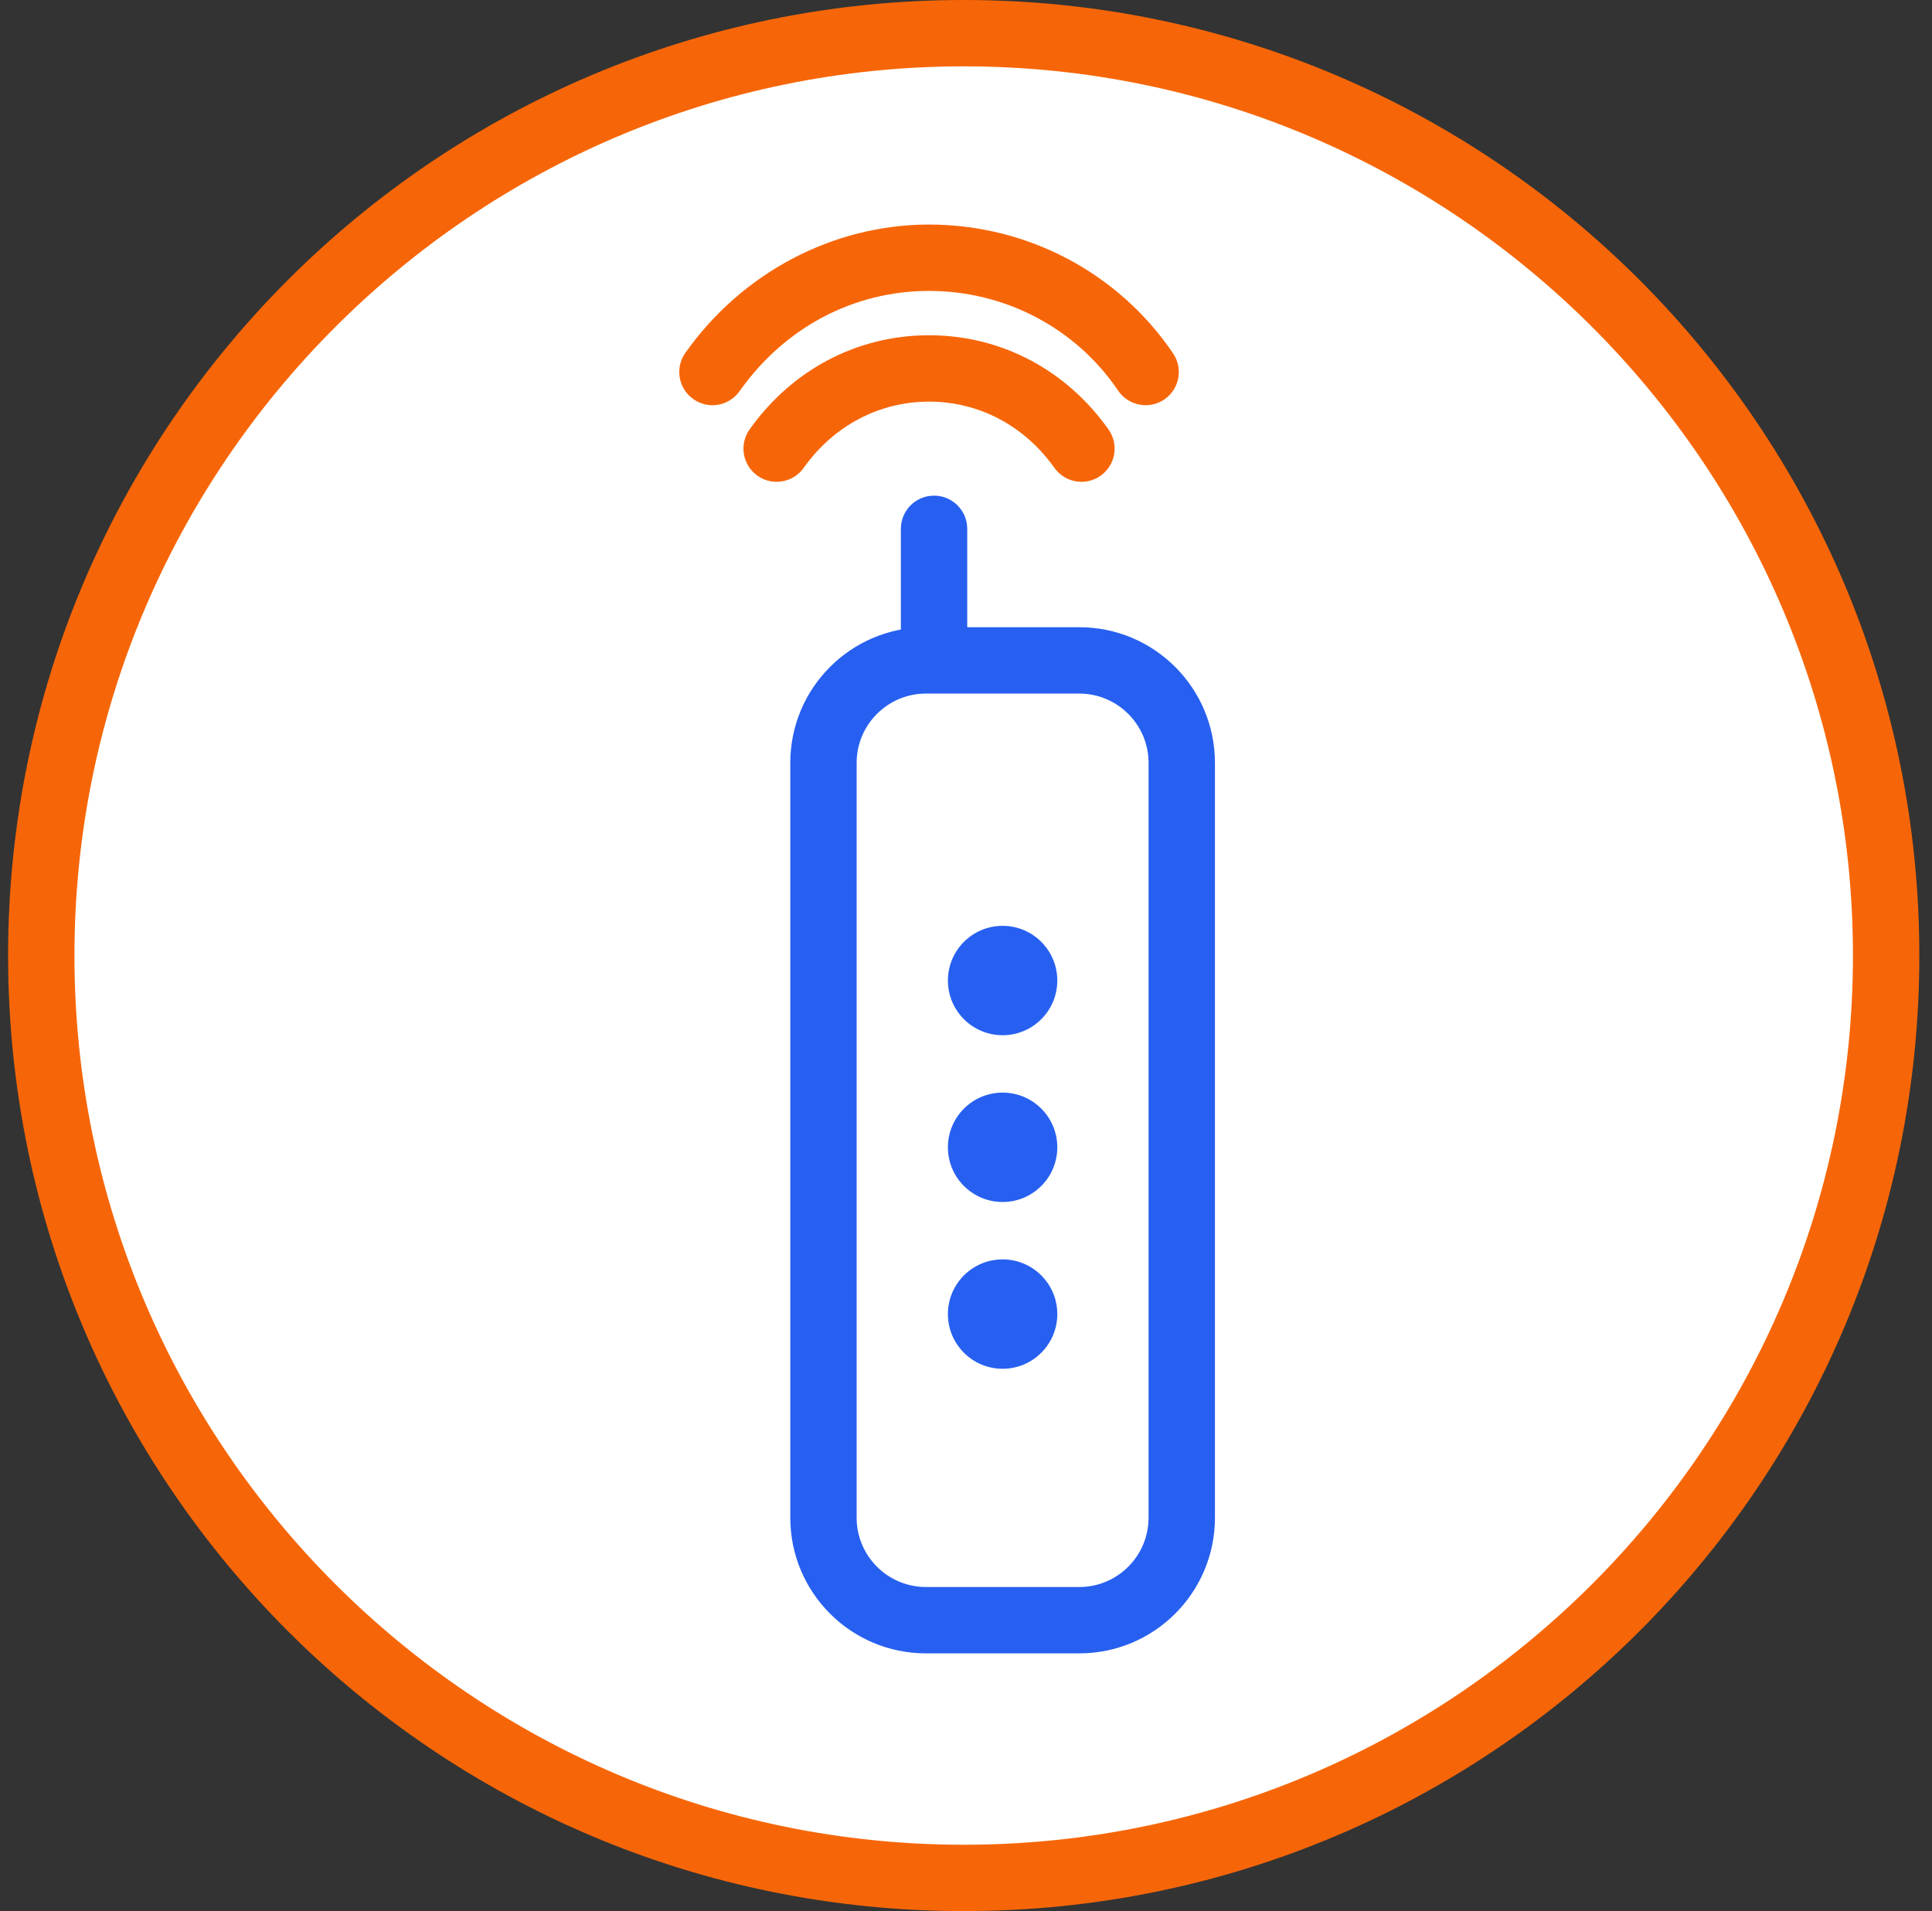
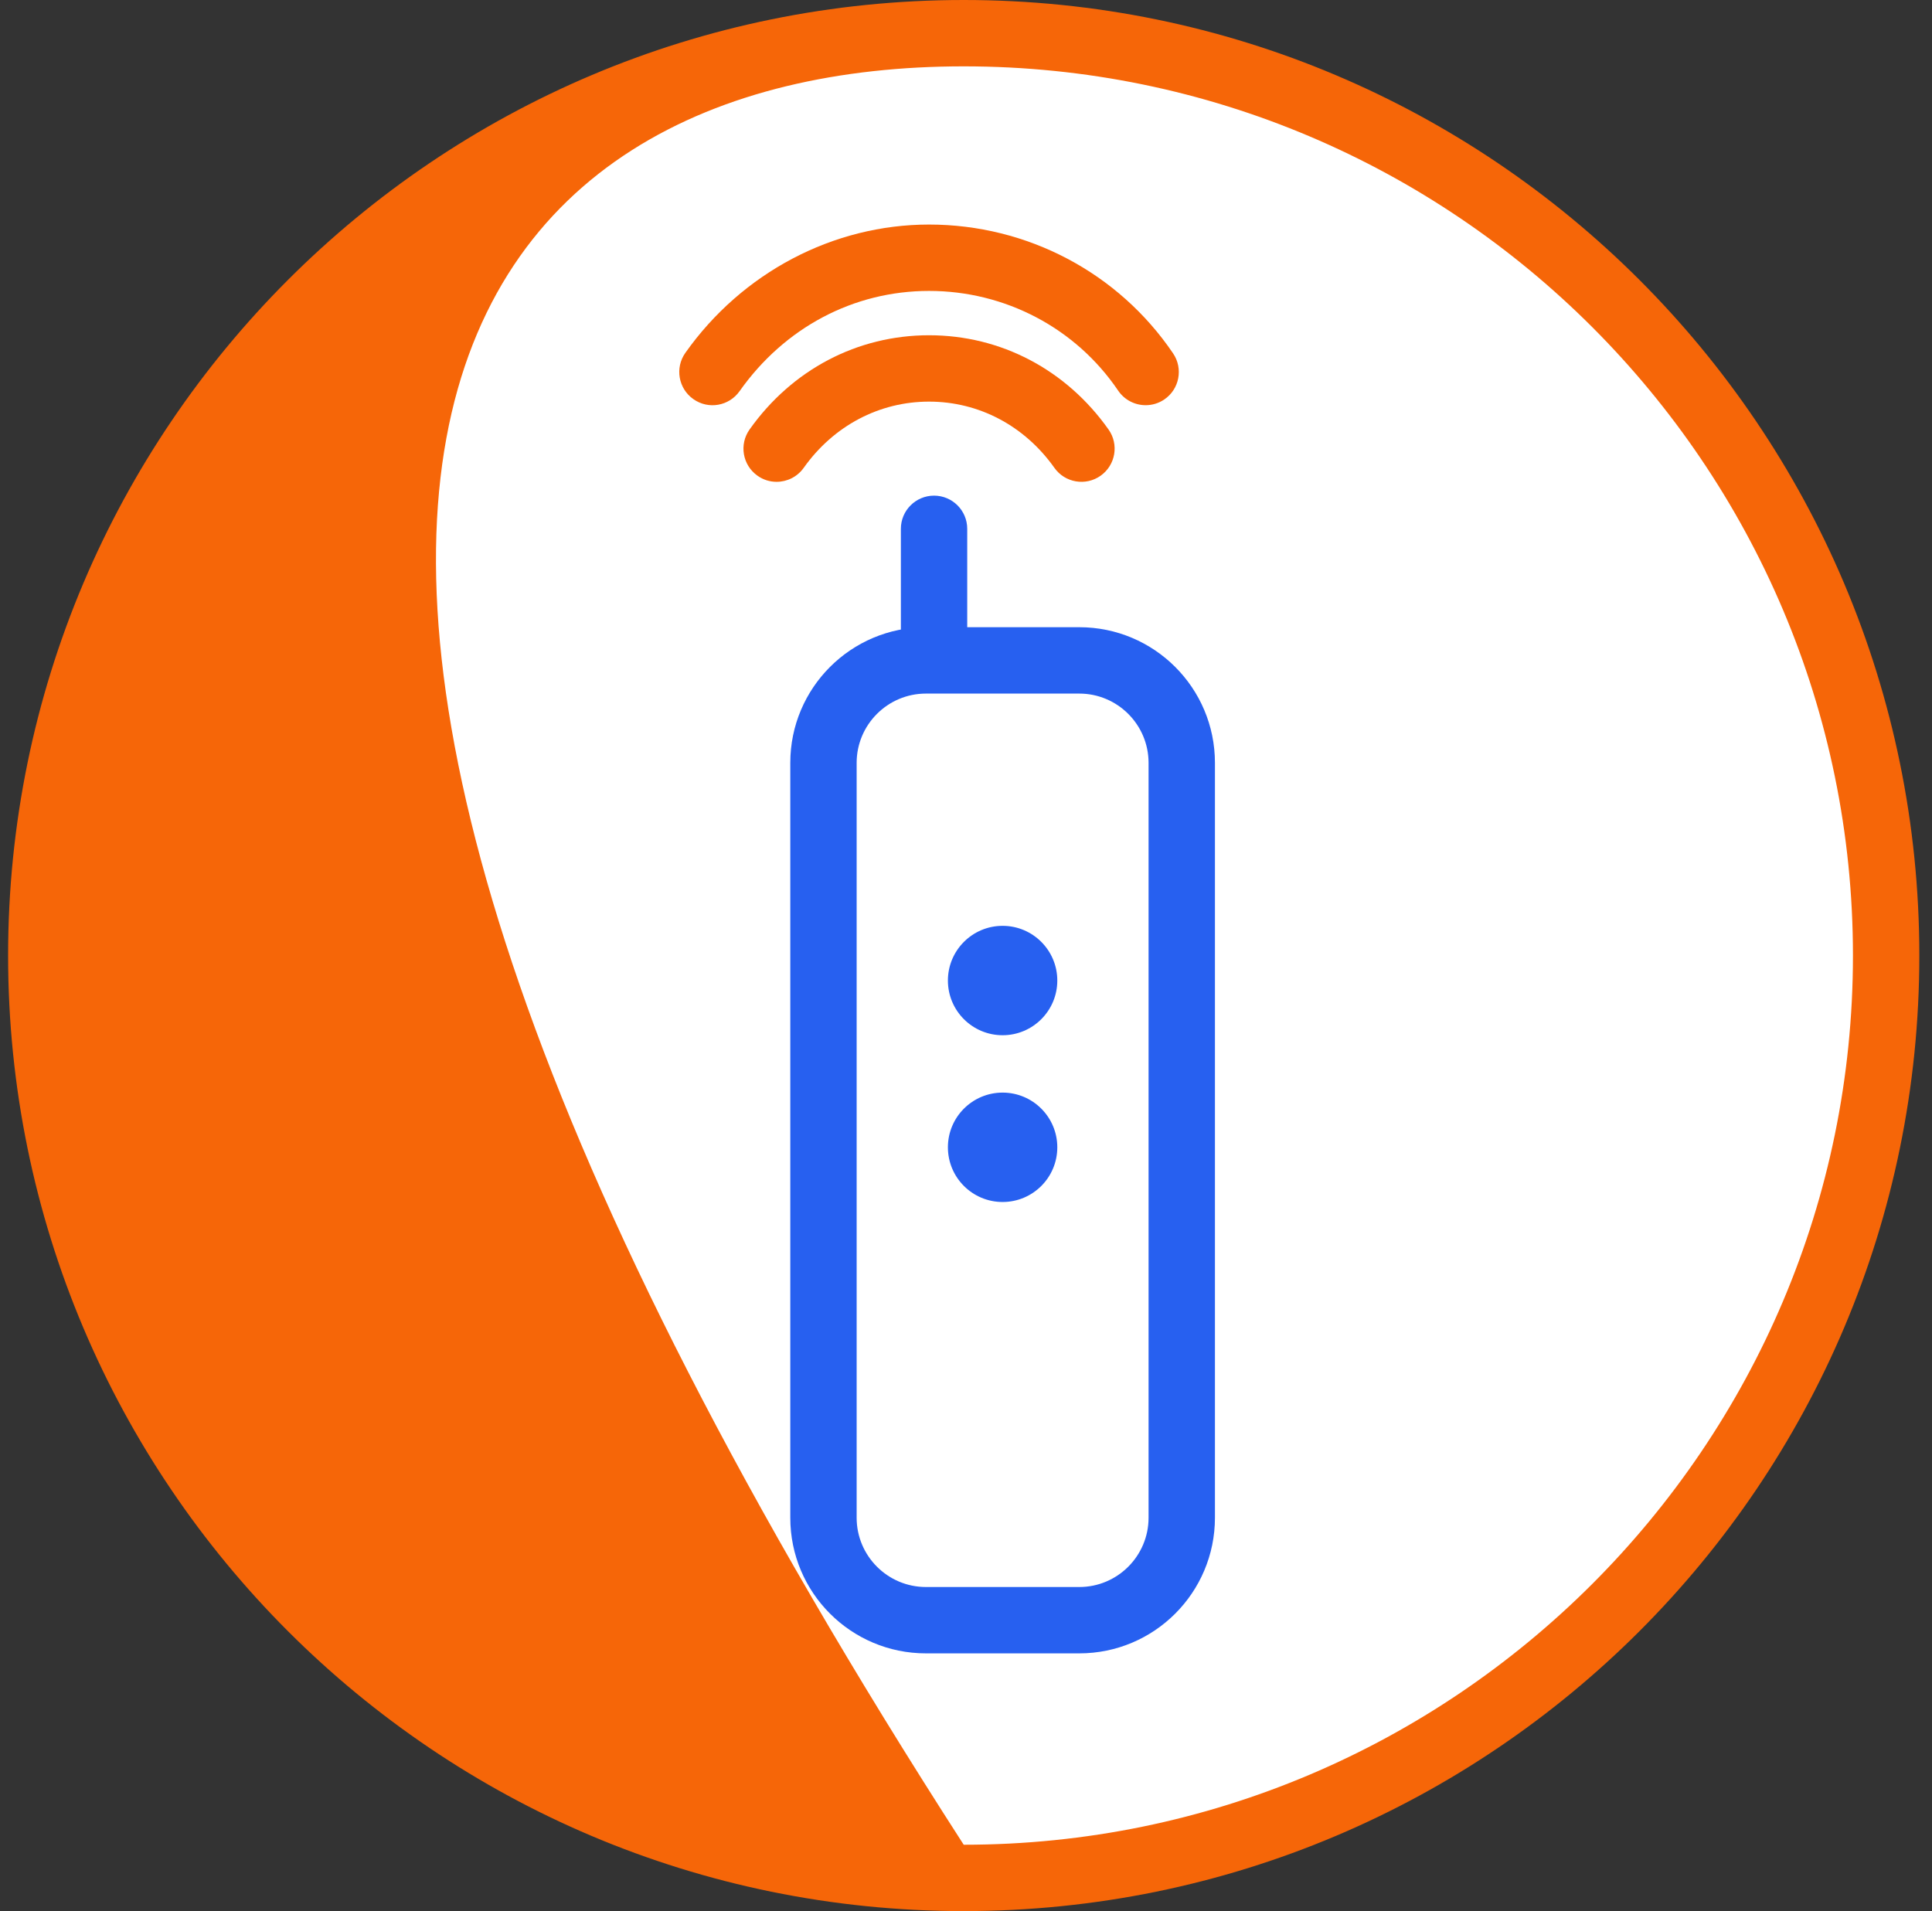
<svg xmlns="http://www.w3.org/2000/svg" width="93" height="92" viewBox="0 0 93 92" fill="none">
  <rect x="0" y="0" width="93" height="92" fill="#333333" stroke="none" />
  <g clip-path="url(#clip0_13307_3950)">
    <path d="M46.39 90.403C21.905 90.403 1.987 70.484 1.987 46C1.987 21.516 21.905 1.597 46.39 1.597C70.875 1.597 90.792 21.516 90.792 46C90.792 70.484 70.875 90.403 46.39 90.403Z" fill="white" />
-     <path d="M46.39 3.194C69.993 3.194 89.195 22.397 89.195 46C89.195 69.603 69.993 88.806 46.39 88.806C22.787 88.806 3.584 69.603 3.584 46C3.584 22.397 22.787 3.194 46.39 3.194ZM46.39 0C20.985 0 0.39 20.595 0.39 46C0.39 71.405 20.985 92 46.39 92C71.795 92 92.39 71.405 92.39 46C92.39 20.595 71.795 0 46.39 0Z" fill="#F66608" />
+     <path d="M46.39 3.194C69.993 3.194 89.195 22.397 89.195 46C89.195 69.603 69.993 88.806 46.39 88.806C3.584 22.397 22.787 3.194 46.39 3.194ZM46.39 0C20.985 0 0.39 20.595 0.39 46C0.39 71.405 20.985 92 46.39 92C71.795 92 92.39 71.405 92.39 46C92.39 20.595 71.795 0 46.39 0Z" fill="#F66608" />
    <path d="M37.383 23.195C37.063 23.195 36.741 23.1 36.462 22.9C35.741 22.39 35.571 21.393 36.083 20.674C38.127 17.791 41.273 16.139 44.722 16.139C48.172 16.139 51.321 17.793 53.36 20.674C53.872 21.394 53.699 22.391 52.981 22.901C52.257 23.413 51.261 23.238 50.755 22.521C49.319 20.496 47.121 19.334 44.722 19.334C42.324 19.334 40.126 20.496 38.688 22.521C38.376 22.96 37.884 23.195 37.383 23.195Z" fill="#F66608" />
    <path d="M55.149 19.506C54.635 19.506 54.134 19.26 53.824 18.804C51.79 15.799 48.389 14.005 44.722 14.005C41.091 14.005 37.767 15.764 35.601 18.831C35.092 19.55 34.099 19.727 33.375 19.213C32.654 18.705 32.481 17.708 32.99 16.987C35.723 13.12 40.111 10.81 44.722 10.81C49.449 10.81 53.842 13.13 56.47 17.014C56.964 17.744 56.772 18.738 56.043 19.232C55.768 19.418 55.456 19.506 55.149 19.506Z" fill="#F66608" />
    <path d="M51.953 33.389C53.792 33.389 55.288 34.885 55.288 36.723V73.064C55.288 74.903 53.792 76.399 51.953 76.399H44.571C42.732 76.399 41.236 74.903 41.236 73.064V36.723C41.236 34.885 42.732 33.389 44.571 33.389H51.953ZM51.953 30.194H44.571C40.965 30.194 38.042 33.117 38.042 36.723V73.064C38.042 76.67 40.965 79.593 44.571 79.593H51.953C55.559 79.593 58.483 76.67 58.483 73.064V36.723C58.483 33.117 55.559 30.194 51.953 30.194Z" fill="#2760F0" />
    <path d="M44.962 32.803C44.081 32.803 43.365 32.088 43.365 31.206V25.457C43.365 24.575 44.081 23.86 44.962 23.86C45.843 23.86 46.559 24.575 46.559 25.457V31.206C46.559 32.088 45.843 32.803 44.962 32.803Z" fill="#2760F0" />
    <path d="M48.262 49.836C49.716 49.836 50.895 48.657 50.895 47.203C50.895 45.749 49.716 44.57 48.262 44.57C46.808 44.57 45.629 45.749 45.629 47.203C45.629 48.657 46.808 49.836 48.262 49.836Z" fill="#2760F0" />
    <path d="M48.262 57.864C49.716 57.864 50.895 56.686 50.895 55.231C50.895 53.777 49.716 52.598 48.262 52.598C46.808 52.598 45.629 53.777 45.629 55.231C45.629 56.686 46.808 57.864 48.262 57.864Z" fill="#2760F0" />
-     <path d="M48.262 65.893C49.716 65.893 50.895 64.714 50.895 63.26C50.895 61.805 49.716 60.627 48.262 60.627C46.808 60.627 45.629 61.805 45.629 63.26C45.629 64.714 46.808 65.893 48.262 65.893Z" fill="#2760F0" />
  </g>
  <defs>
    <clipPath id="clip0_13307_3950">
      <rect width="92" height="92" fill="white" transform="translate(0.39)" />
    </clipPath>
  </defs>
</svg>